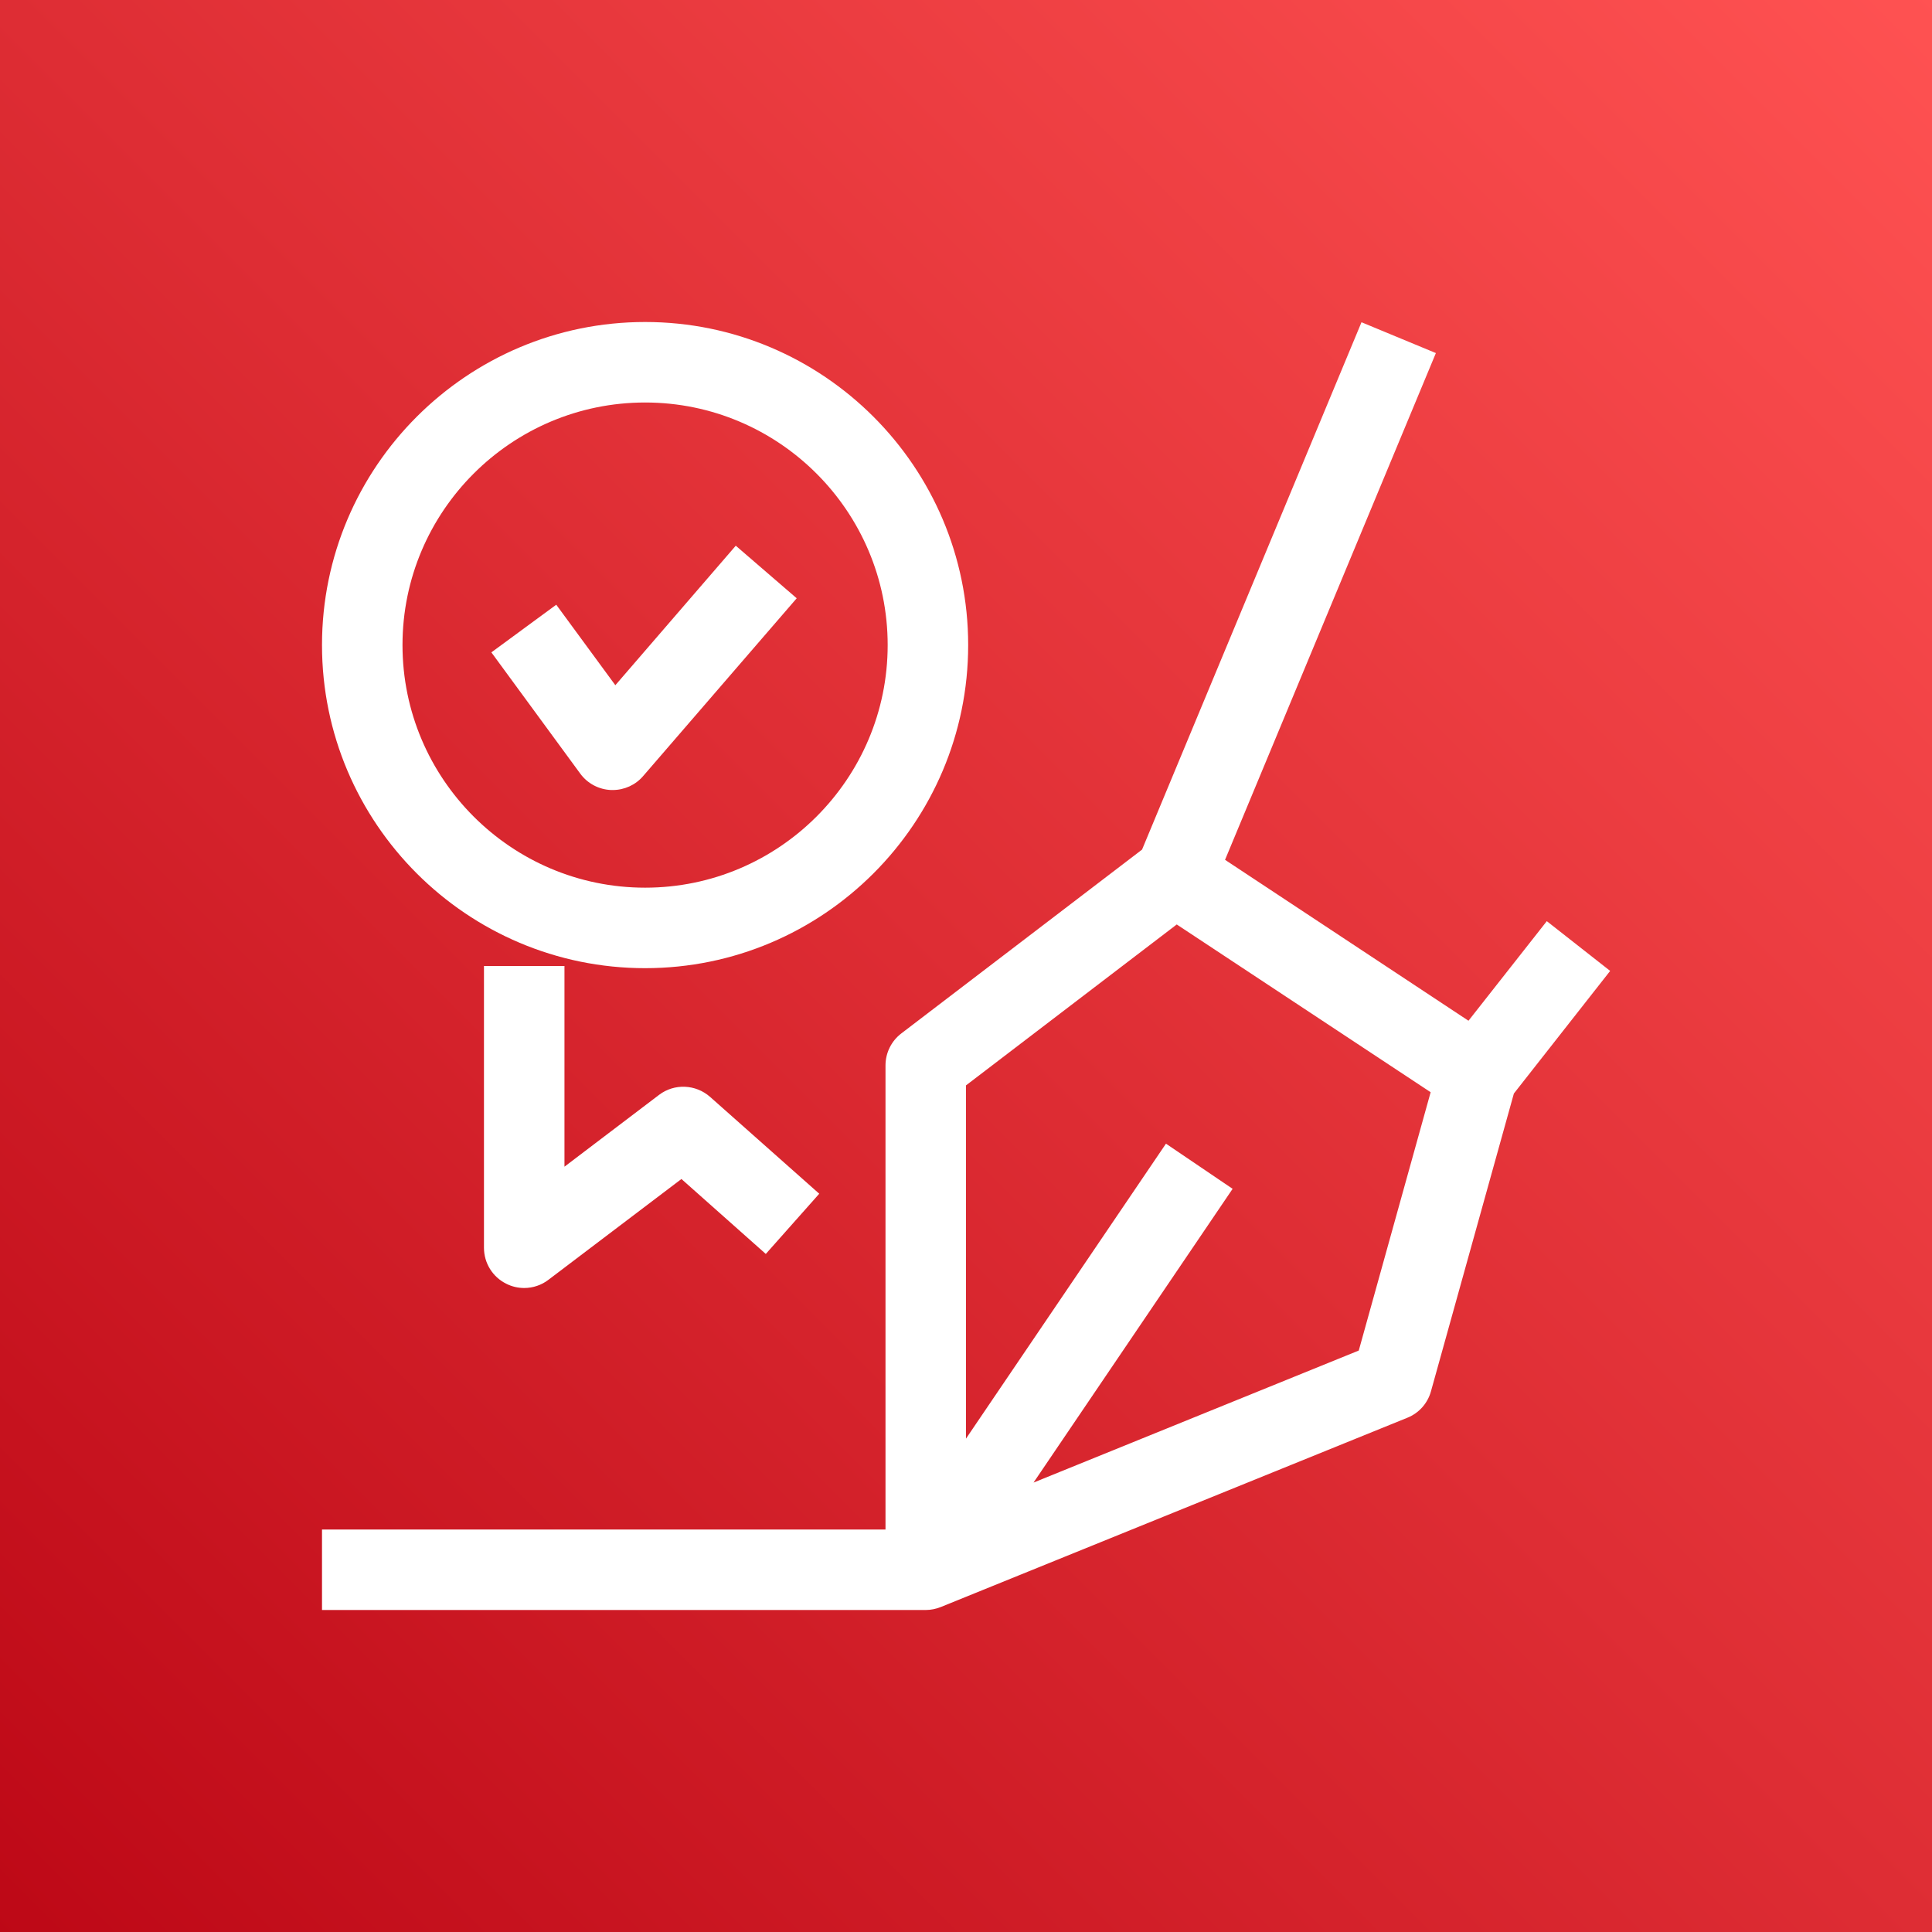
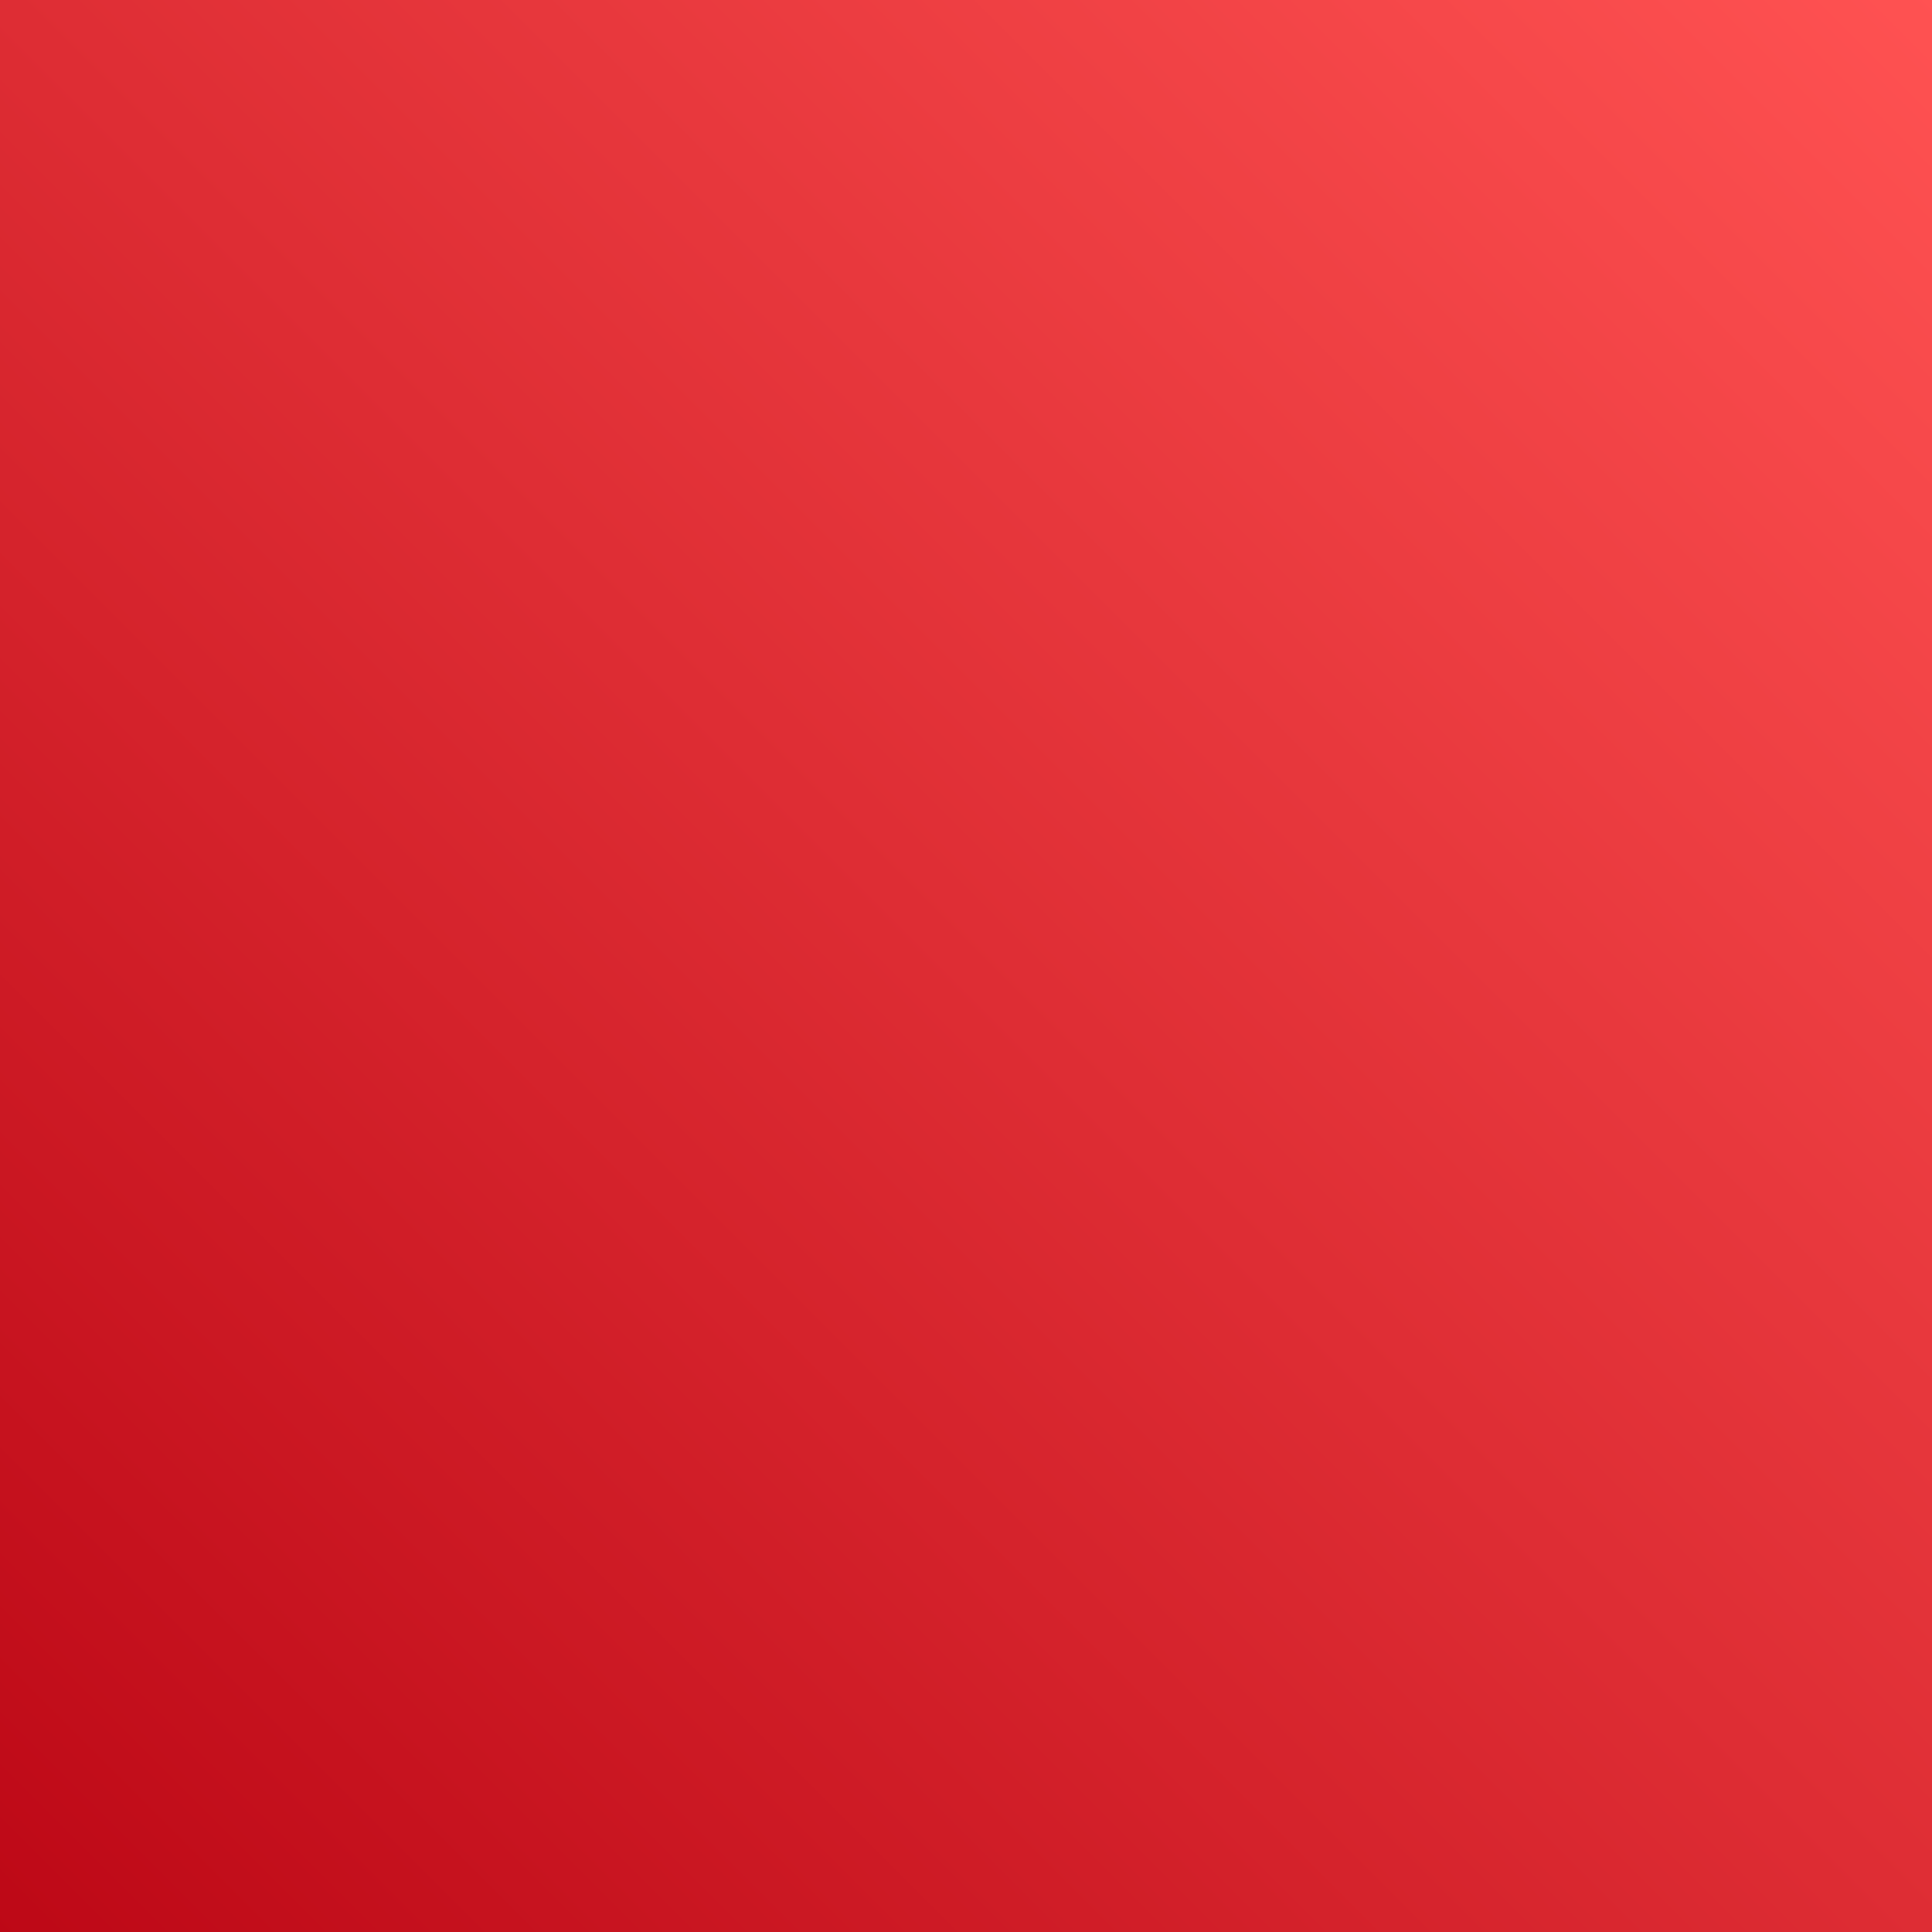
<svg xmlns="http://www.w3.org/2000/svg" width="24px" height="24px" viewBox="0 0 24 24" version="1.1">
  <rect x="0" y="0" width="24" height="24" fill="#333333" stroke="none" />
  <title>Icon-Architecture/16/Arch_AWS-Signer_16</title>
  <defs>
    <linearGradient x1="0%" y1="100%" x2="100%" y2="0%" id="linearGradient-1">
      <stop stop-color="#BD0816" offset="0%" />
      <stop stop-color="#FF5252" offset="100%" />
    </linearGradient>
  </defs>
  <g id="Icon-Architecture/16/Arch_AWS-Signer_16" stroke="none" stroke-width="1" fill="none" fill-rule="evenodd">
    <g id="Rectangle" fill="url(#linearGradient-1)">
      <rect x="0" y="0" width="24" height="24" />
    </g>
    <g id="Icon-Service/16/AWS-Signer_16" transform="translate(4, 4)" fill="#FFFFFF">
-       <path d="M3.208,5.61 L2.104,4.104 L2.91,3.512 L3.644,4.512 L5.14,2.779 L5.897,3.432 L3.989,5.641 C3.895,5.751 3.756,5.814 3.611,5.814 C3.604,5.814 3.598,5.814 3.592,5.814 C3.439,5.808 3.298,5.733 3.208,5.61 L3.208,5.61 Z M12.879,12.777 L8.839,14.417 L11.312,10.768 L10.484,10.207 L8,13.871 L8,9.483 L10.618,7.484 L13.772,9.568 L12.879,12.777 Z M16.002,8.061 L15.215,7.443 L14.242,8.68 L11.218,6.681 L13.837,0.386 L12.913,0.003 L10.187,6.554 L7.196,8.838 C7.072,8.933 7,9.08 7,9.235 L7,15 L0,15 L0,16 L7.5,16 C7.563,16 7.627,15.987 7.687,15.963 L13.482,13.612 C13.627,13.554 13.735,13.432 13.776,13.283 L14.806,9.584 L16.002,8.061 Z M3.012,8 L3.012,10.493 L4.187,9.601 C4.376,9.457 4.642,9.468 4.821,9.626 L6.177,10.829 L5.513,11.577 L4.465,10.646 L2.813,11.898 C2.726,11.965 2.619,12 2.512,12 C2.436,12 2.359,11.983 2.289,11.947 C2.119,11.863 2.012,11.69 2.012,11.5 L2.012,8 L3.012,8 Z M4.014,1 C5.676,1 7.027,2.352 7.027,4.013 C7.027,5.675 5.676,7.027 4.014,7.027 C2.352,7.027 1,5.675 1,4.013 C1,2.352 2.352,1 4.014,1 L4.014,1 Z M4.014,8.027 C6.227,8.027 8.027,6.226 8.027,4.013 C8.027,1.8 6.227,0 4.014,0 C1.801,0 0,1.8 0,4.013 C0,6.226 1.801,8.027 4.014,8.027 L4.014,8.027 Z" id="Fill-7" />
-     </g>
+       </g>
  </g>
</svg>